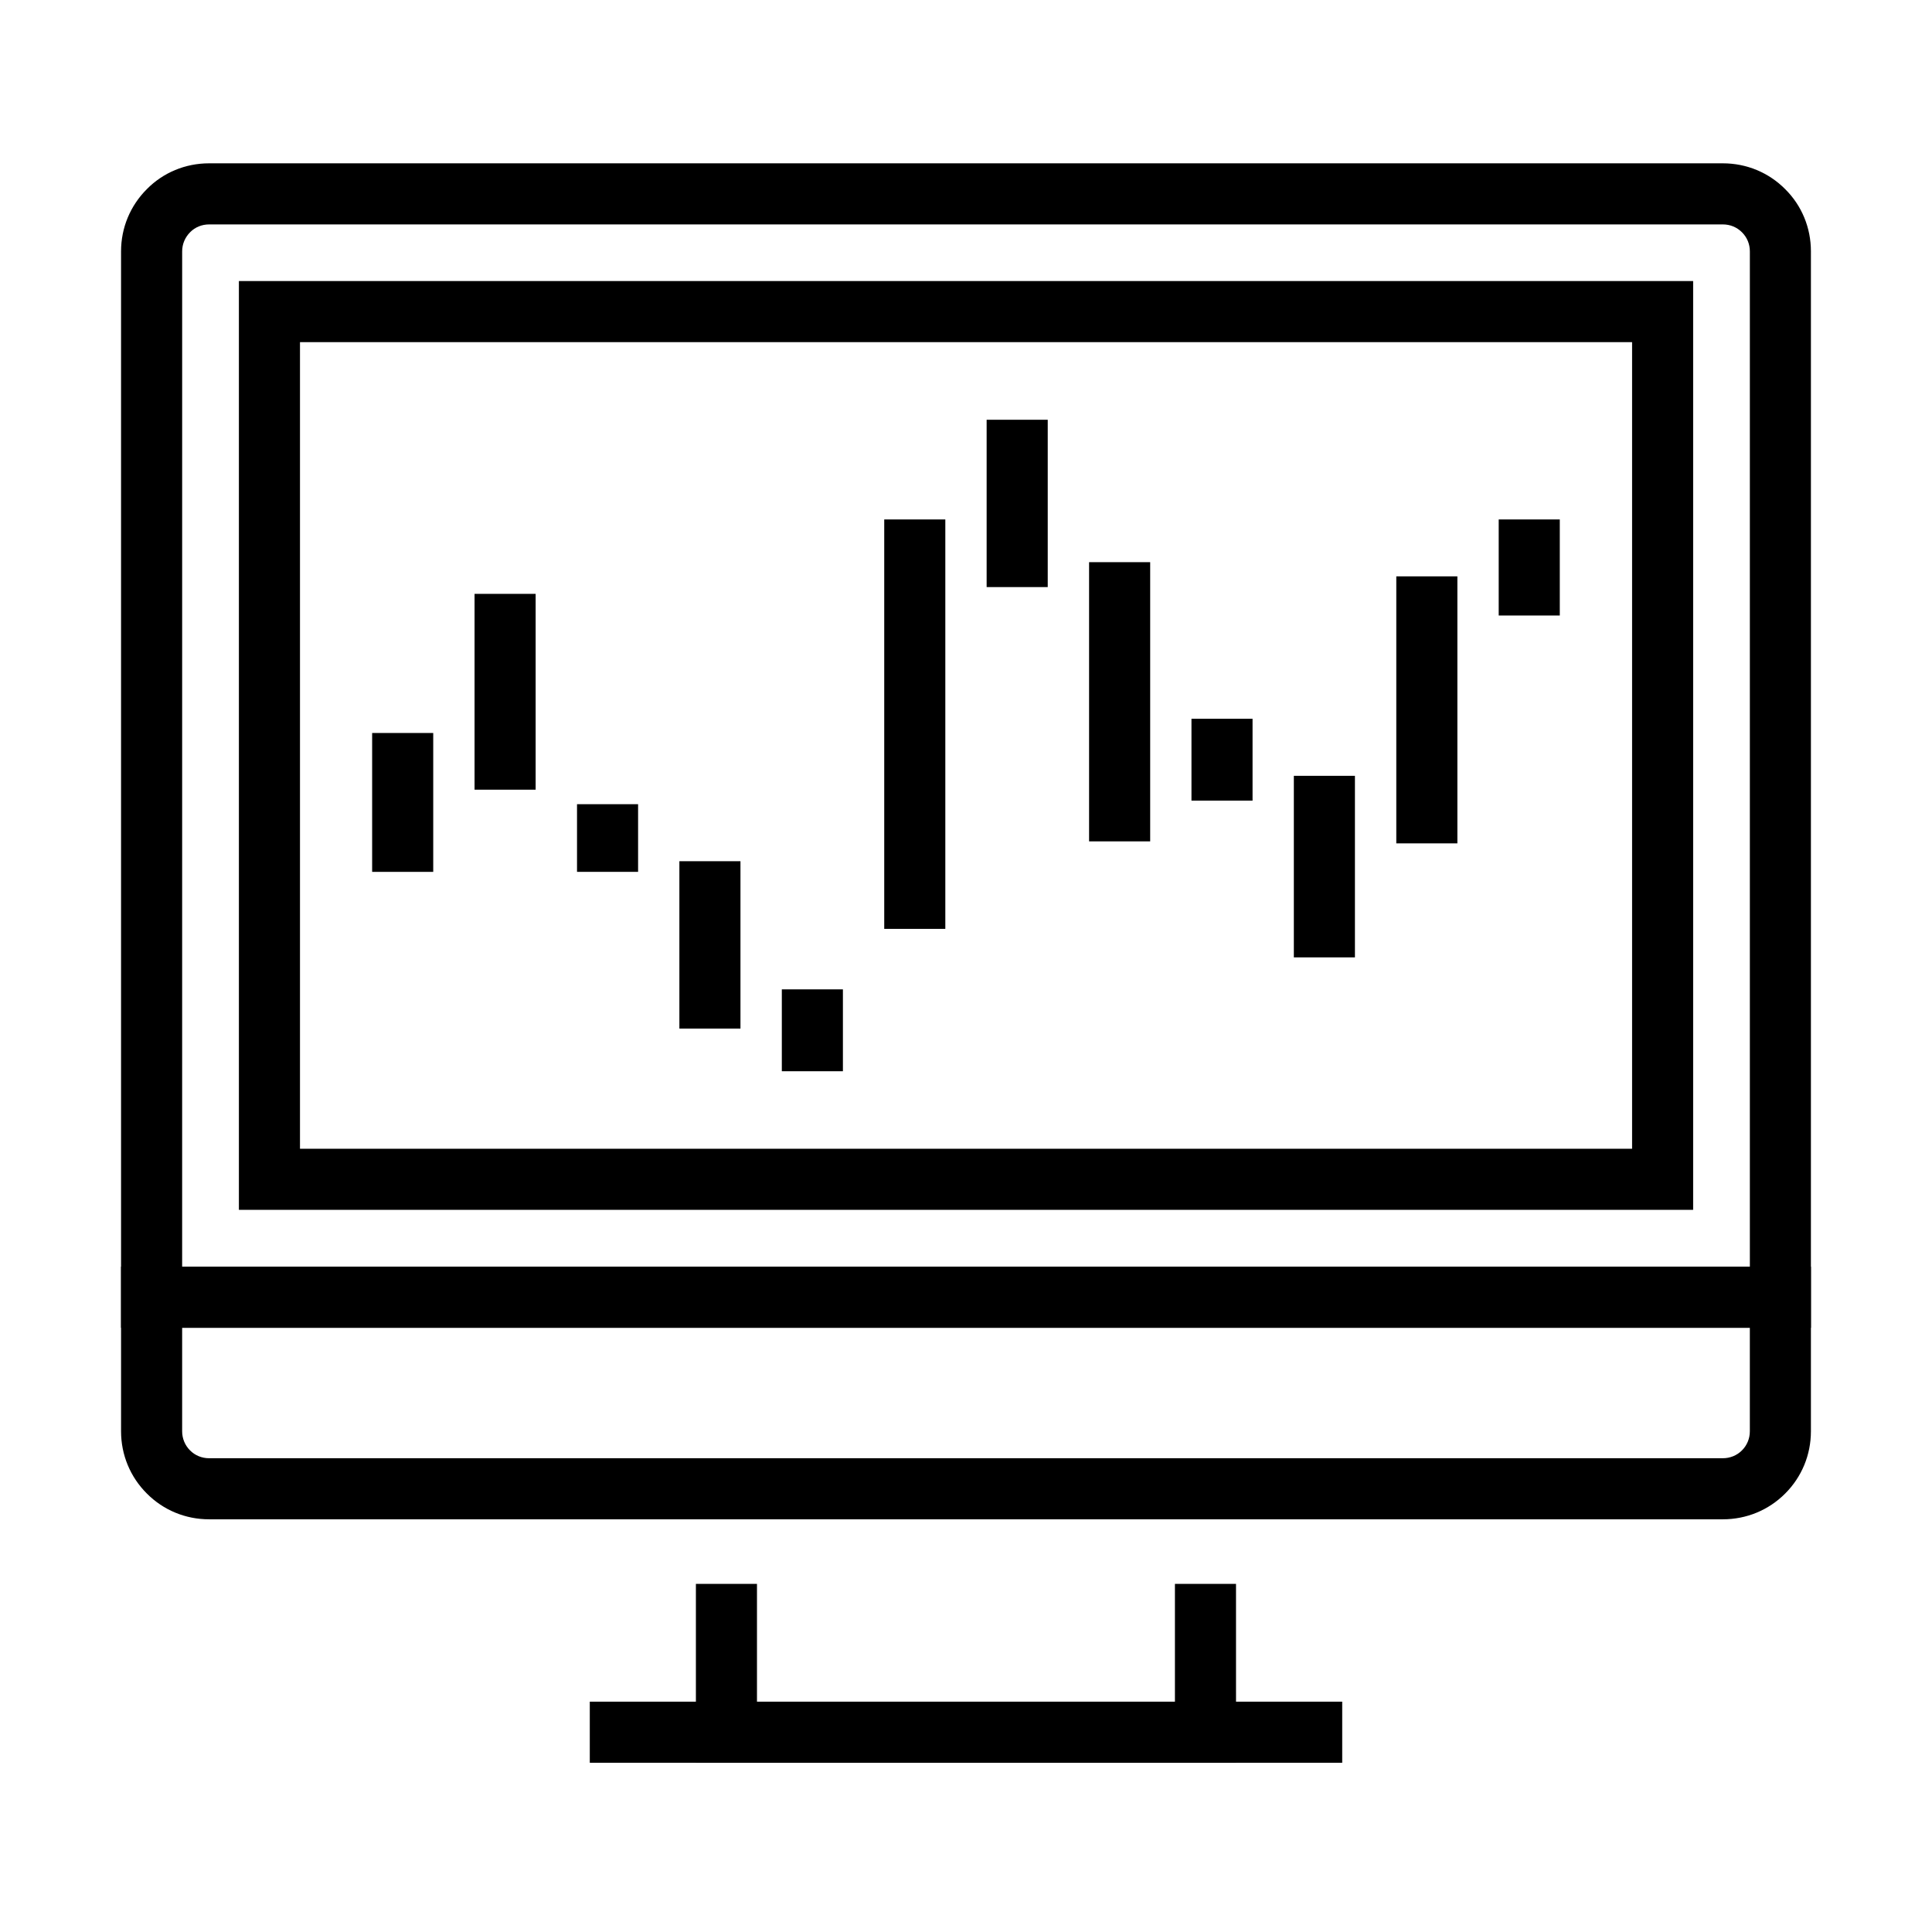
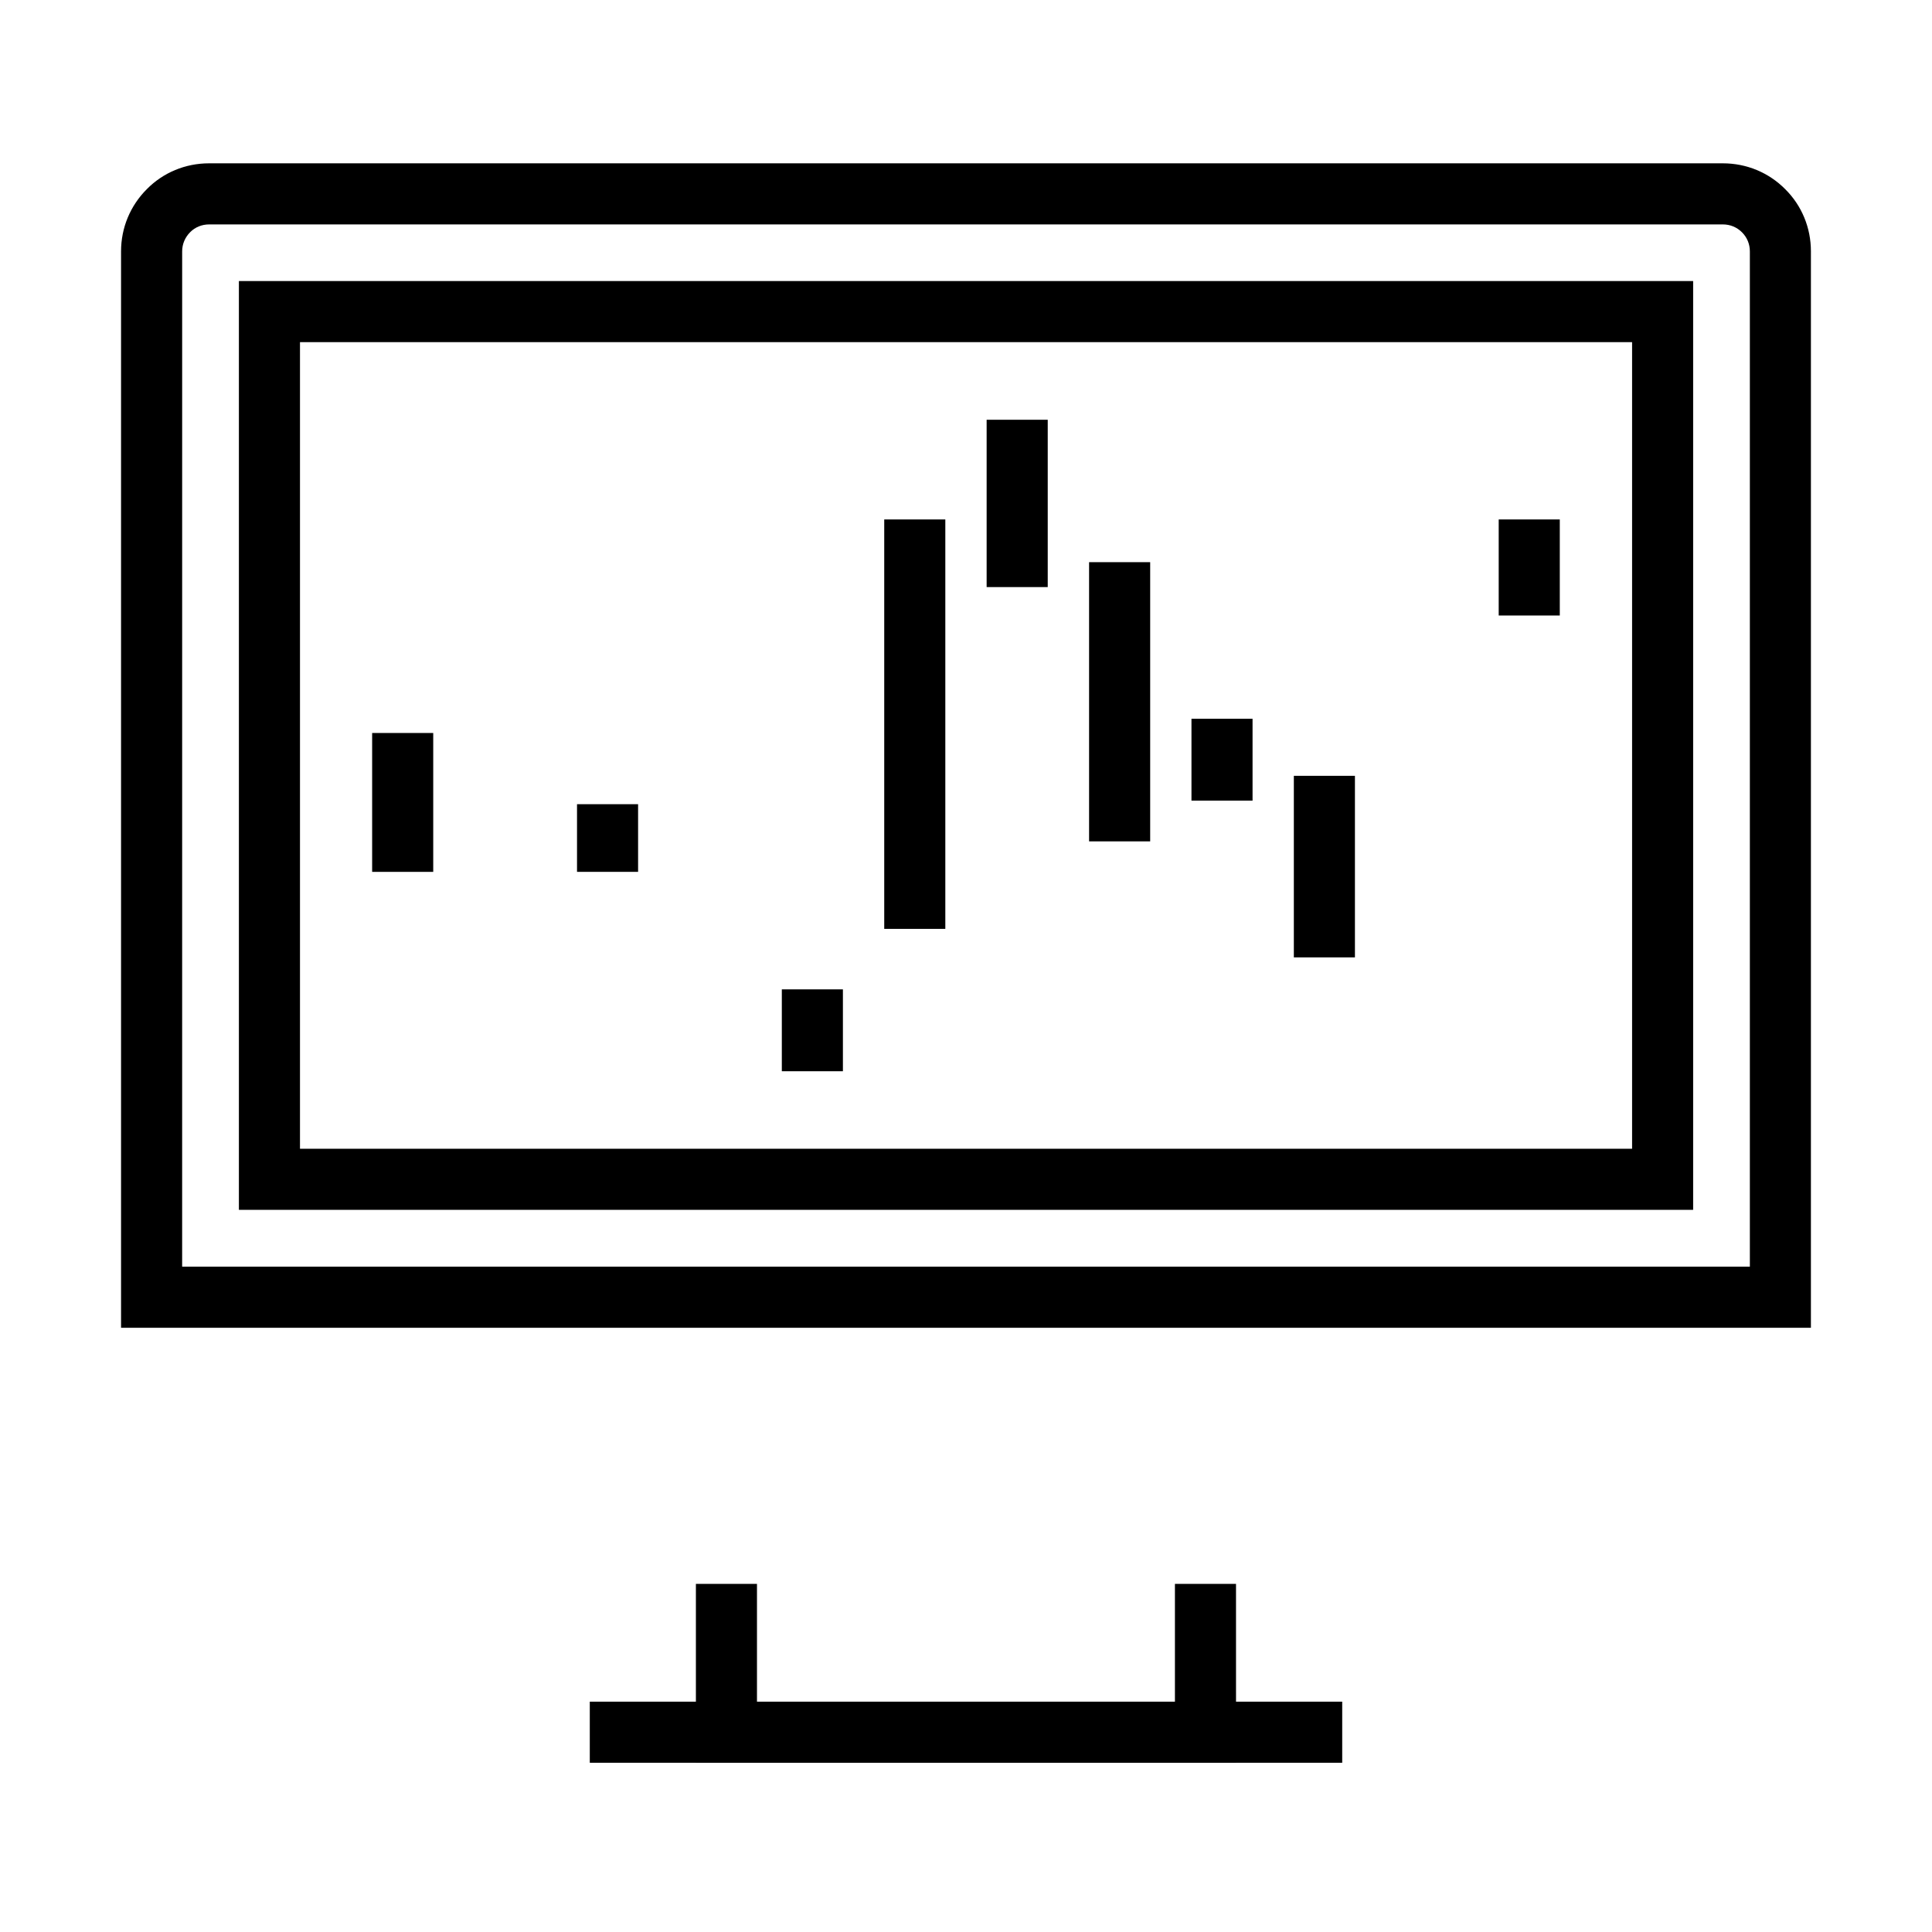
<svg xmlns="http://www.w3.org/2000/svg" fill="#000000" width="800px" height="800px" version="1.1" viewBox="144 144 512 512">
  <g>
    <path d="m471.56 611.16h-143.14v-47.422h16.188v31.234h110.76v-31.234h16.188z" />
    <path d="m499.7 594.96h-199.4v16.188h199.4z" />
    <path d="m623.91 495.87h-447.83v-285.26c0-6.234 2.434-12.094 6.848-16.5 4.332-4.387 10.199-6.828 16.484-6.828h401.16c6.285 0 12.156 2.438 16.539 6.859 4.371 4.34 6.801 10.207 6.801 16.465zm-431.64-16.191h415.46v-269.07c0-1.914-0.738-3.703-2.074-5.031-1.359-1.375-3.148-2.106-5.082-2.106h-401.16c-1.922 0-3.707 0.734-5.012 2.051-1.387 1.391-2.129 3.18-2.129 5.086z" />
    <path d="m592.7 464.62h-385.39v-246.14h385.39zm-369.2-16.188h353.02v-213.76h-353.02z" />
    <path d="m258.81 338.25h-16.188v36.805h16.188z" />
-     <path d="m285.95 301.38h-16.188v51.895h16.188z" />
    <path d="m313.1 357.12h-16.184v17.93h16.184z" />
-     <path d="m340.23 372.23h-16.188v44.352h16.188z" />
    <path d="m367.38 406.19h-16.188v21.699h16.188z" />
    <path d="m394.52 281.66h-16.188v108.5h16.188z" />
    <path d="m421.66 255.24h-16.191v44.344h16.191z" />
    <path d="m448.81 292.98h-16.191v73.992h16.191z" />
    <path d="m475.94 334.48h-16.188v21.691h16.188z" />
    <path d="m503.07 349.6h-16.188v48.117h16.188z" />
-     <path d="m530.22 296.74h-16.188v70.762h16.188z" />
    <path d="m557.36 281.66h-16.188v25.457h16.188z" />
-     <path d="m600.57 546.63h-401.17c-6.258 0-12.117-2.43-16.496-6.84-4.394-4.387-6.824-10.25-6.824-16.488v-43.625h447.83v43.625c0 6.254-2.43 12.121-6.84 16.52-4.375 4.383-10.242 6.809-16.496 6.809zm-408.3-50.758v27.434c0 1.91 0.742 3.711 2.09 5.062 1.34 1.344 3.125 2.078 5.039 2.078h401.17c1.926 0 3.727-0.738 5.062-2.074 1.352-1.348 2.094-3.141 2.094-5.066v-27.434z" />
  </g>
</svg>